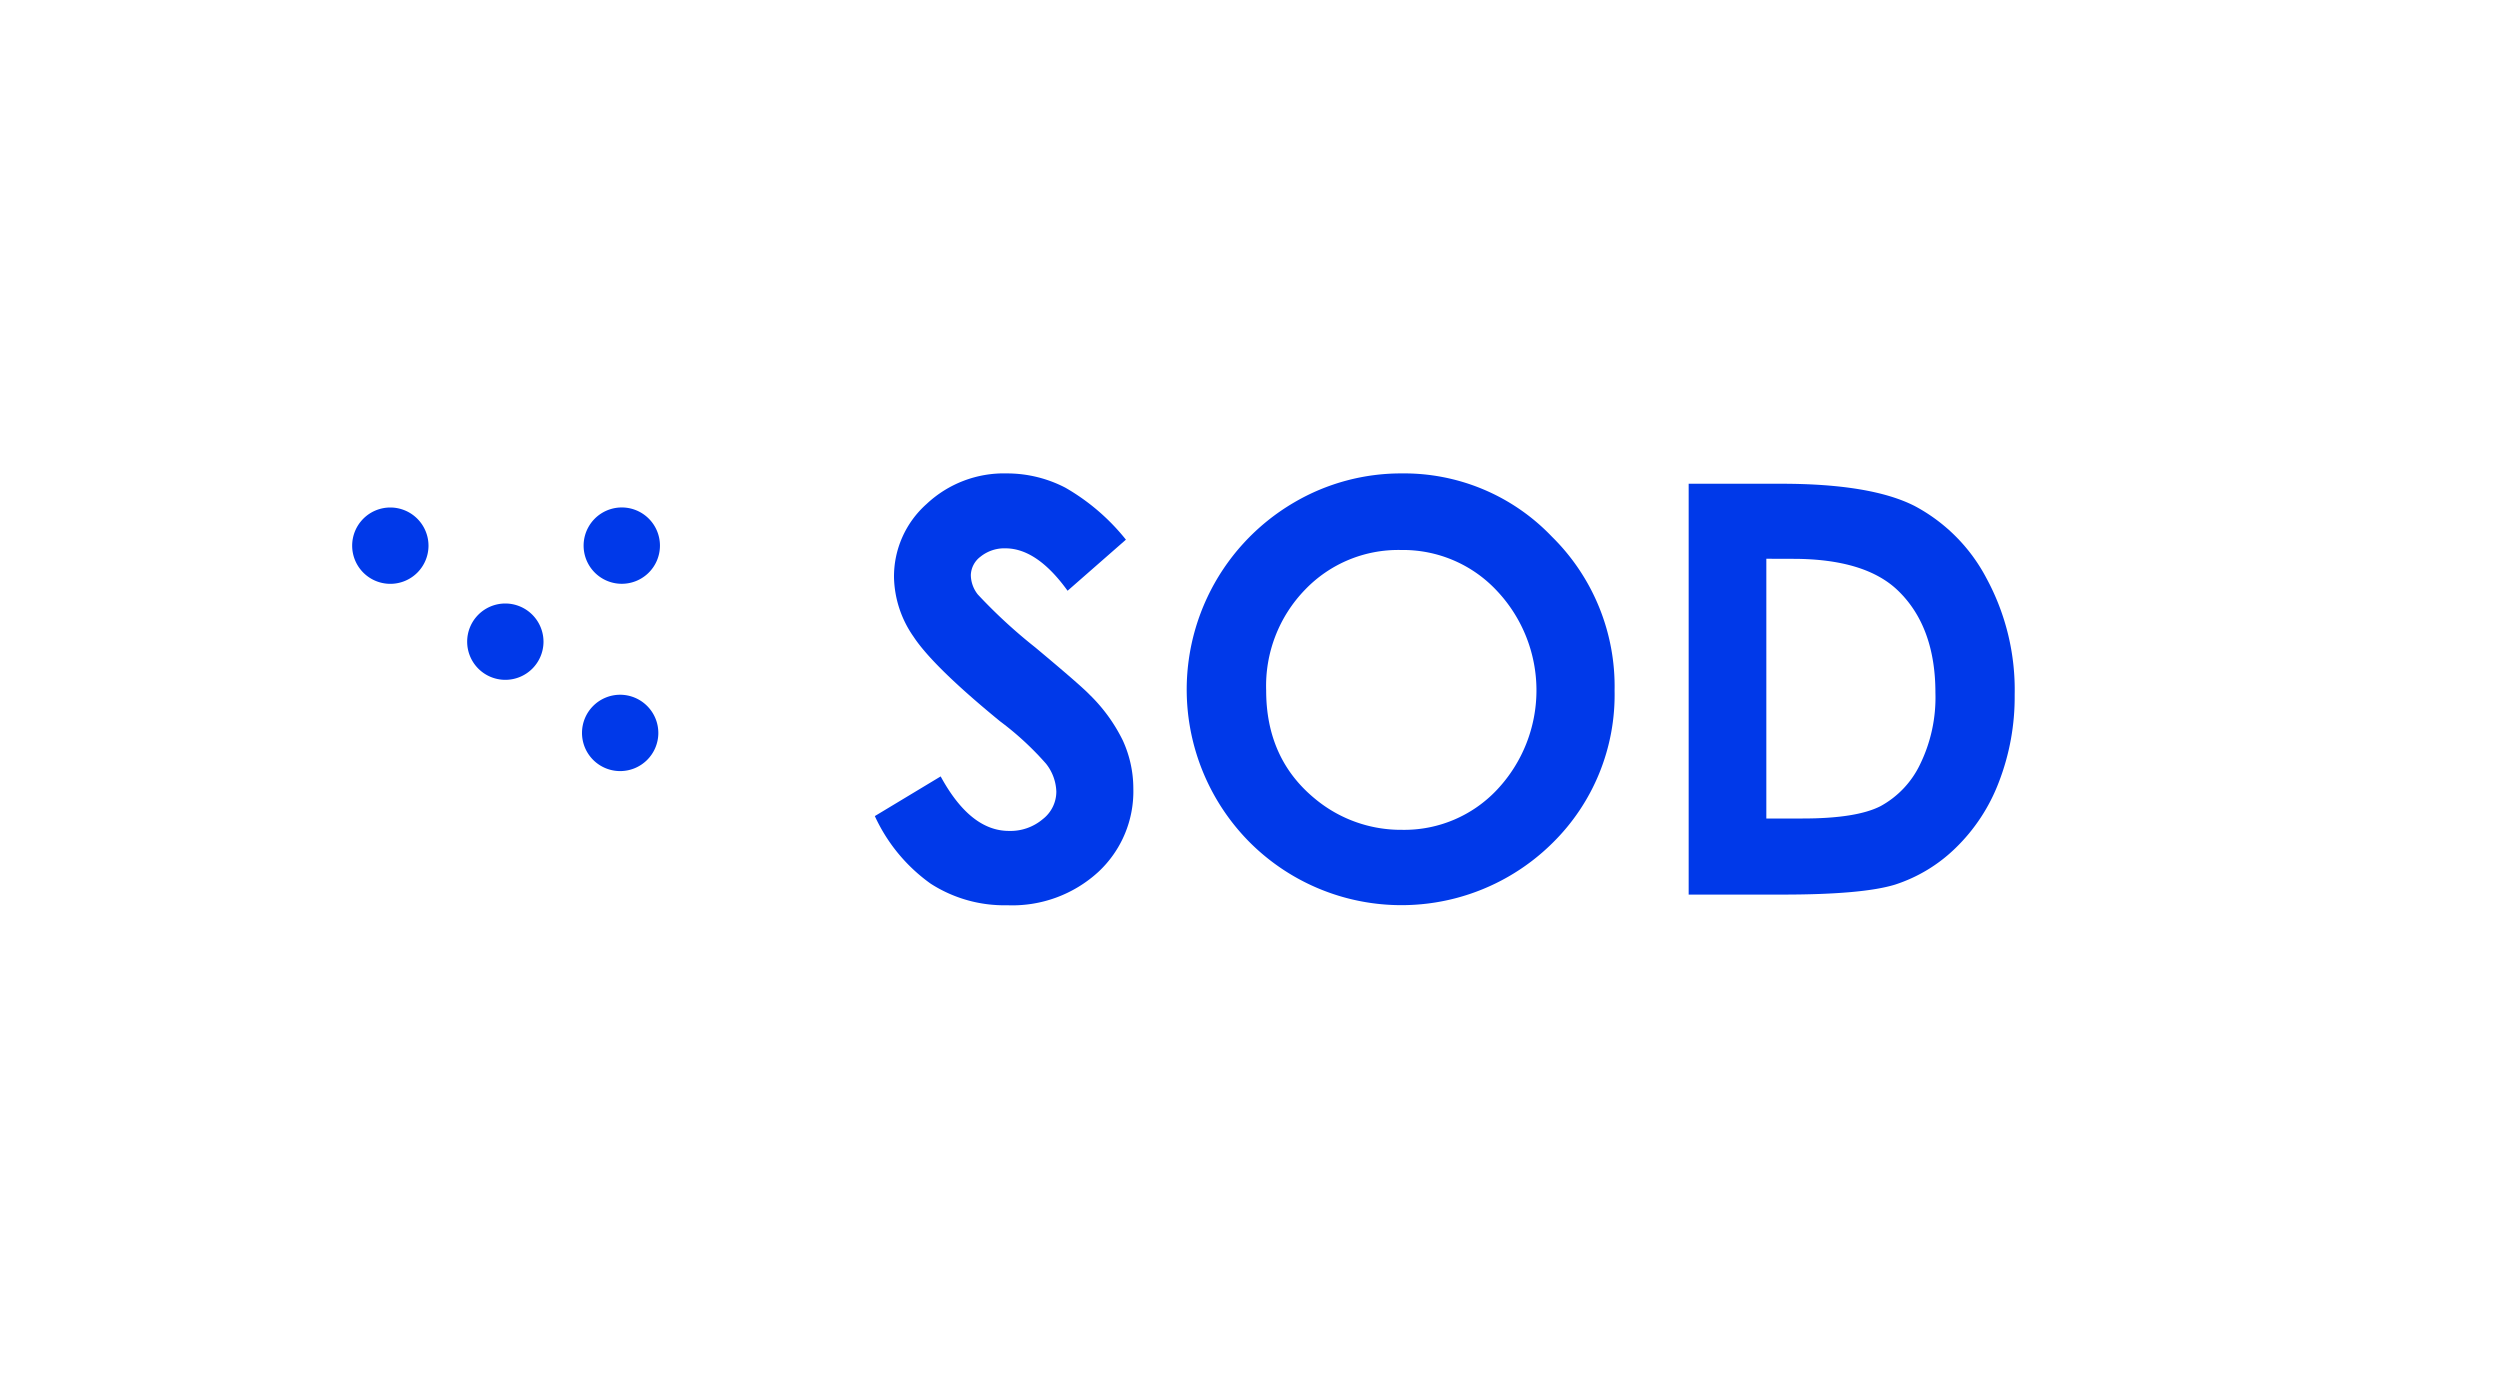
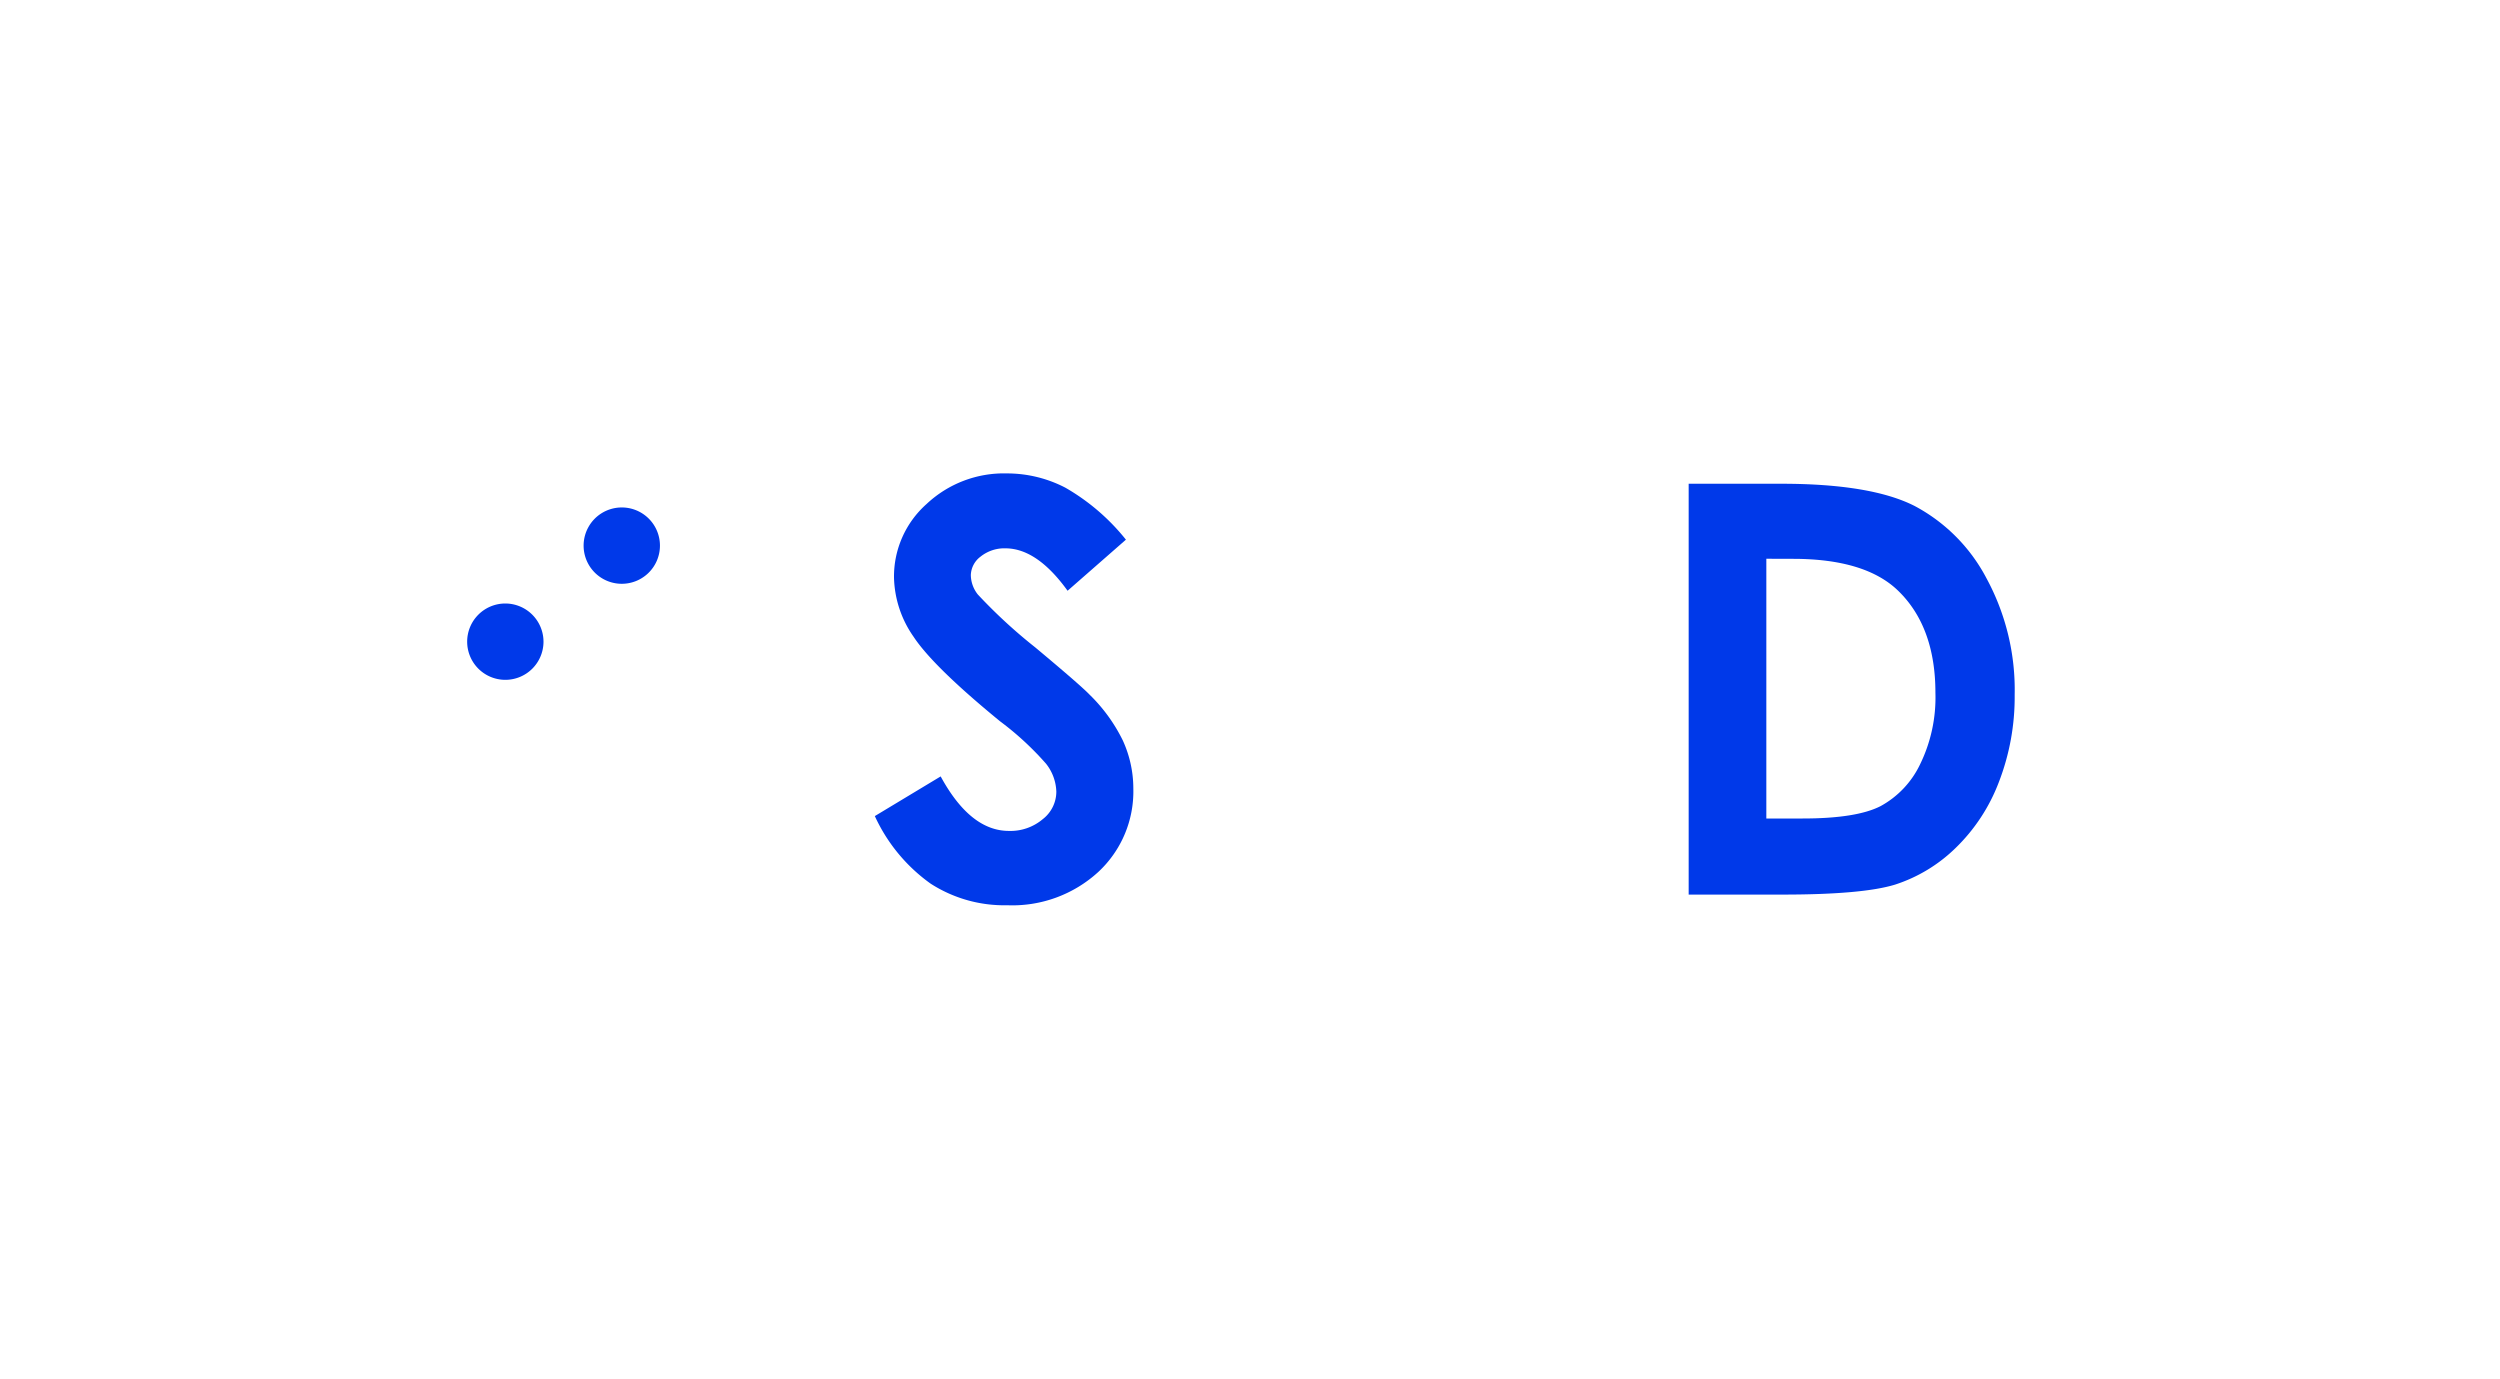
<svg xmlns="http://www.w3.org/2000/svg" id="Слой_1" data-name="Слой 1" viewBox="0 0 300 165.43">
  <defs>
    <style>.cls-1{fill:#0039e9;}</style>
  </defs>
  <title>SOD-logo</title>
  <path class="cls-1" d="M135.11,64.76l-7,6.13q-3.66-5.08-7.45-5.09a4.57,4.57,0,0,0-3,1A2.88,2.88,0,0,0,116.5,69a3.82,3.82,0,0,0,.84,2.34,62.32,62.32,0,0,0,6.88,6.34c3.59,3,5.76,4.88,6.52,5.67a19.84,19.84,0,0,1,4,5.51A13.86,13.86,0,0,1,136,94.63a13.19,13.19,0,0,1-4.2,10,15.27,15.27,0,0,1-10.94,4,16.3,16.3,0,0,1-9.18-2.59,20.36,20.36,0,0,1-6.7-8.11l7.9-4.76q3.56,6.54,8.19,6.54a6,6,0,0,0,4.06-1.41A4.18,4.18,0,0,0,126.76,95a5.68,5.68,0,0,0-1.24-3.36A35.86,35.86,0,0,0,120,86.55Q112,80,109.63,76.41a12.87,12.87,0,0,1-2.35-7.13,11.64,11.64,0,0,1,3.91-8.8,13.55,13.55,0,0,1,9.65-3.67,15.2,15.2,0,0,1,7,1.71A25.62,25.62,0,0,1,135.11,64.76Z" />
-   <path class="cls-1" d="M168.22,56.81a24.5,24.5,0,0,1,18,7.58,25.21,25.21,0,0,1,7.53,18.47,24.93,24.93,0,0,1-7.43,18.28,25.75,25.75,0,0,1-36.49-.2,26,26,0,0,1,5.49-40.66A25.32,25.32,0,0,1,168.22,56.81Zm-.1,9.19a15.48,15.48,0,0,0-11.51,4.76,16.58,16.58,0,0,0-4.67,12.1q0,8.19,5.87,13a16.14,16.14,0,0,0,10.48,3.72,15.27,15.27,0,0,0,11.37-4.83,17.4,17.4,0,0,0,0-23.82A15.4,15.4,0,0,0,168.12,66Z" />
  <path class="cls-1" d="M202.64,58.05h11.12q10.76,0,16,2.67a20.7,20.7,0,0,1,8.61,8.66,28.07,28.07,0,0,1,3.39,14,28.27,28.27,0,0,1-1.9,10.48,21.77,21.77,0,0,1-5.22,7.93,18.6,18.6,0,0,1-7.22,4.36q-3.89,1.2-13.47,1.2H202.64Zm9.32,9V98.22h4.36q6.44,0,9.34-1.48a11.2,11.2,0,0,0,4.74-5,18.26,18.26,0,0,0,1.85-8.6c0-5.23-1.47-9.3-4.4-12.18q-3.94-3.9-12.7-3.9Z" />
-   <path class="cls-1" d="M46.84,60.9a4.58,4.58,0,1,0,4.58,4.58A4.59,4.59,0,0,0,46.84,60.9Z" />
+   <path class="cls-1" d="M46.84,60.9A4.59,4.59,0,0,0,46.84,60.9Z" />
  <path class="cls-1" d="M60.64,72.42A4.58,4.58,0,1,0,65.22,77,4.59,4.59,0,0,0,60.64,72.42Z" />
-   <path class="cls-1" d="M74.4,83.37A4.58,4.58,0,1,0,79,88,4.59,4.59,0,0,0,74.4,83.37Z" />
  <path class="cls-1" d="M74.4,70.05a4.58,4.58,0,1,0,0-9.15h0a4.58,4.58,0,0,0,0,9.15Z" />
</svg>